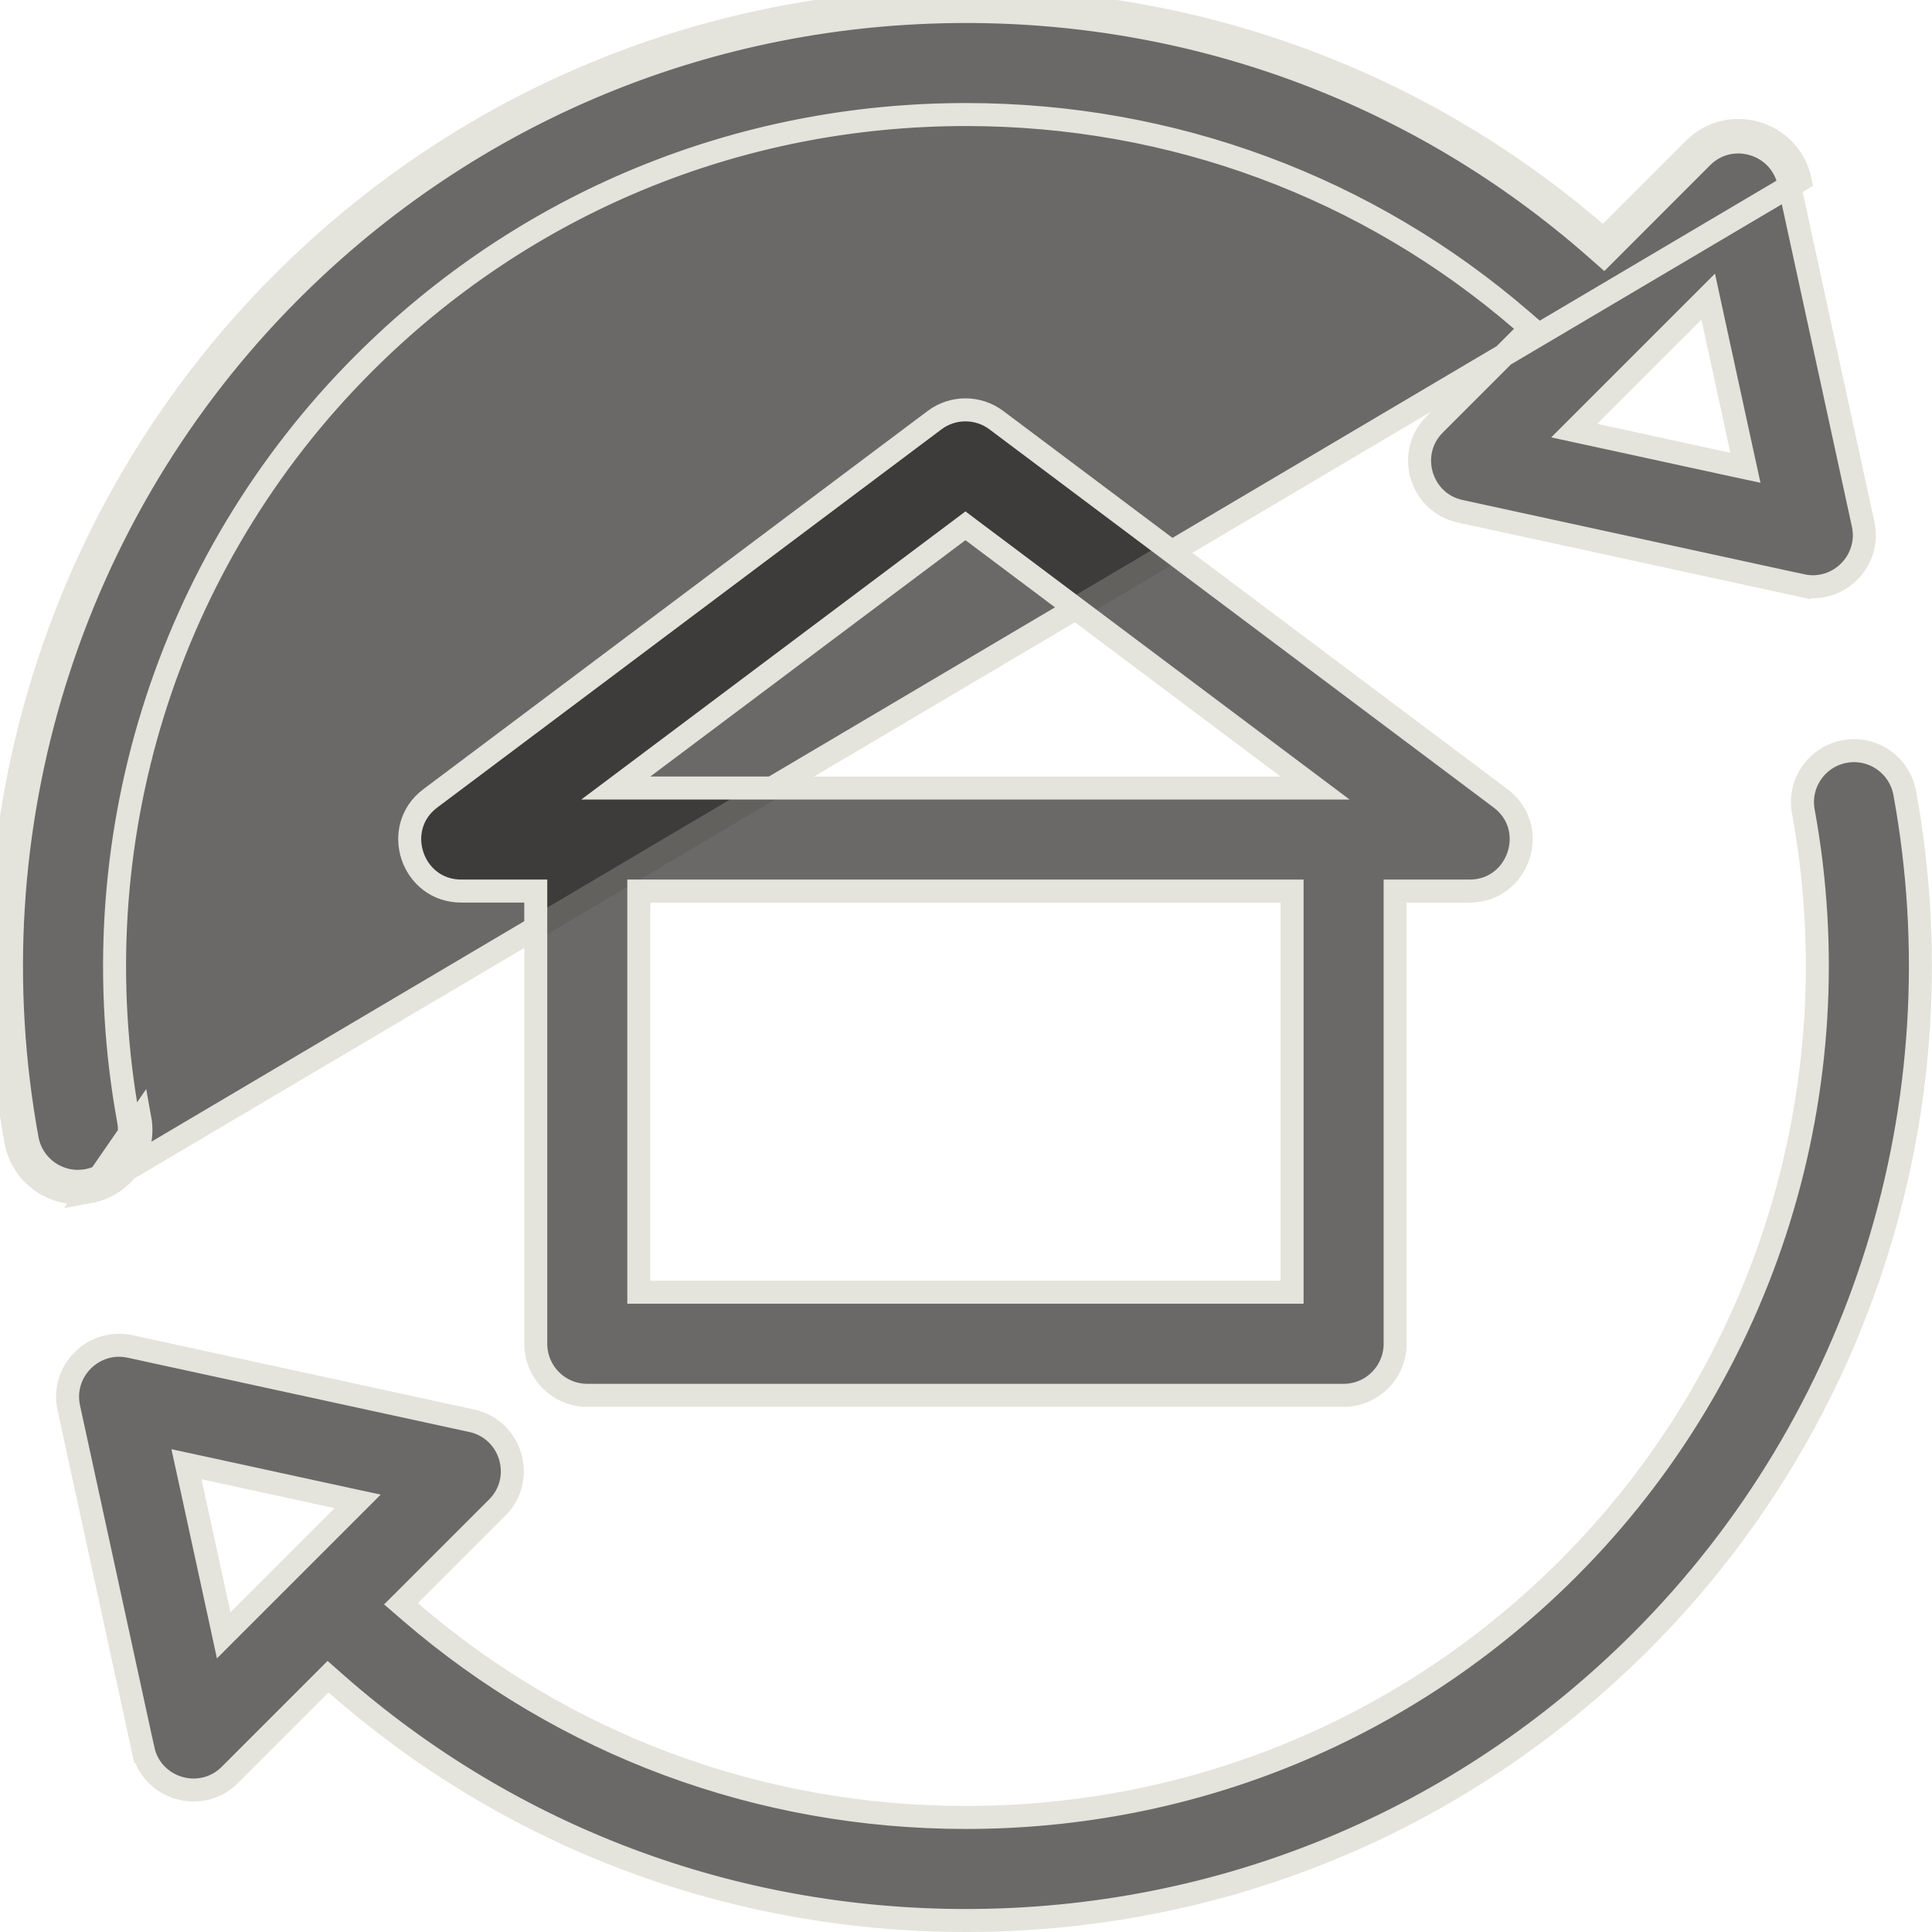
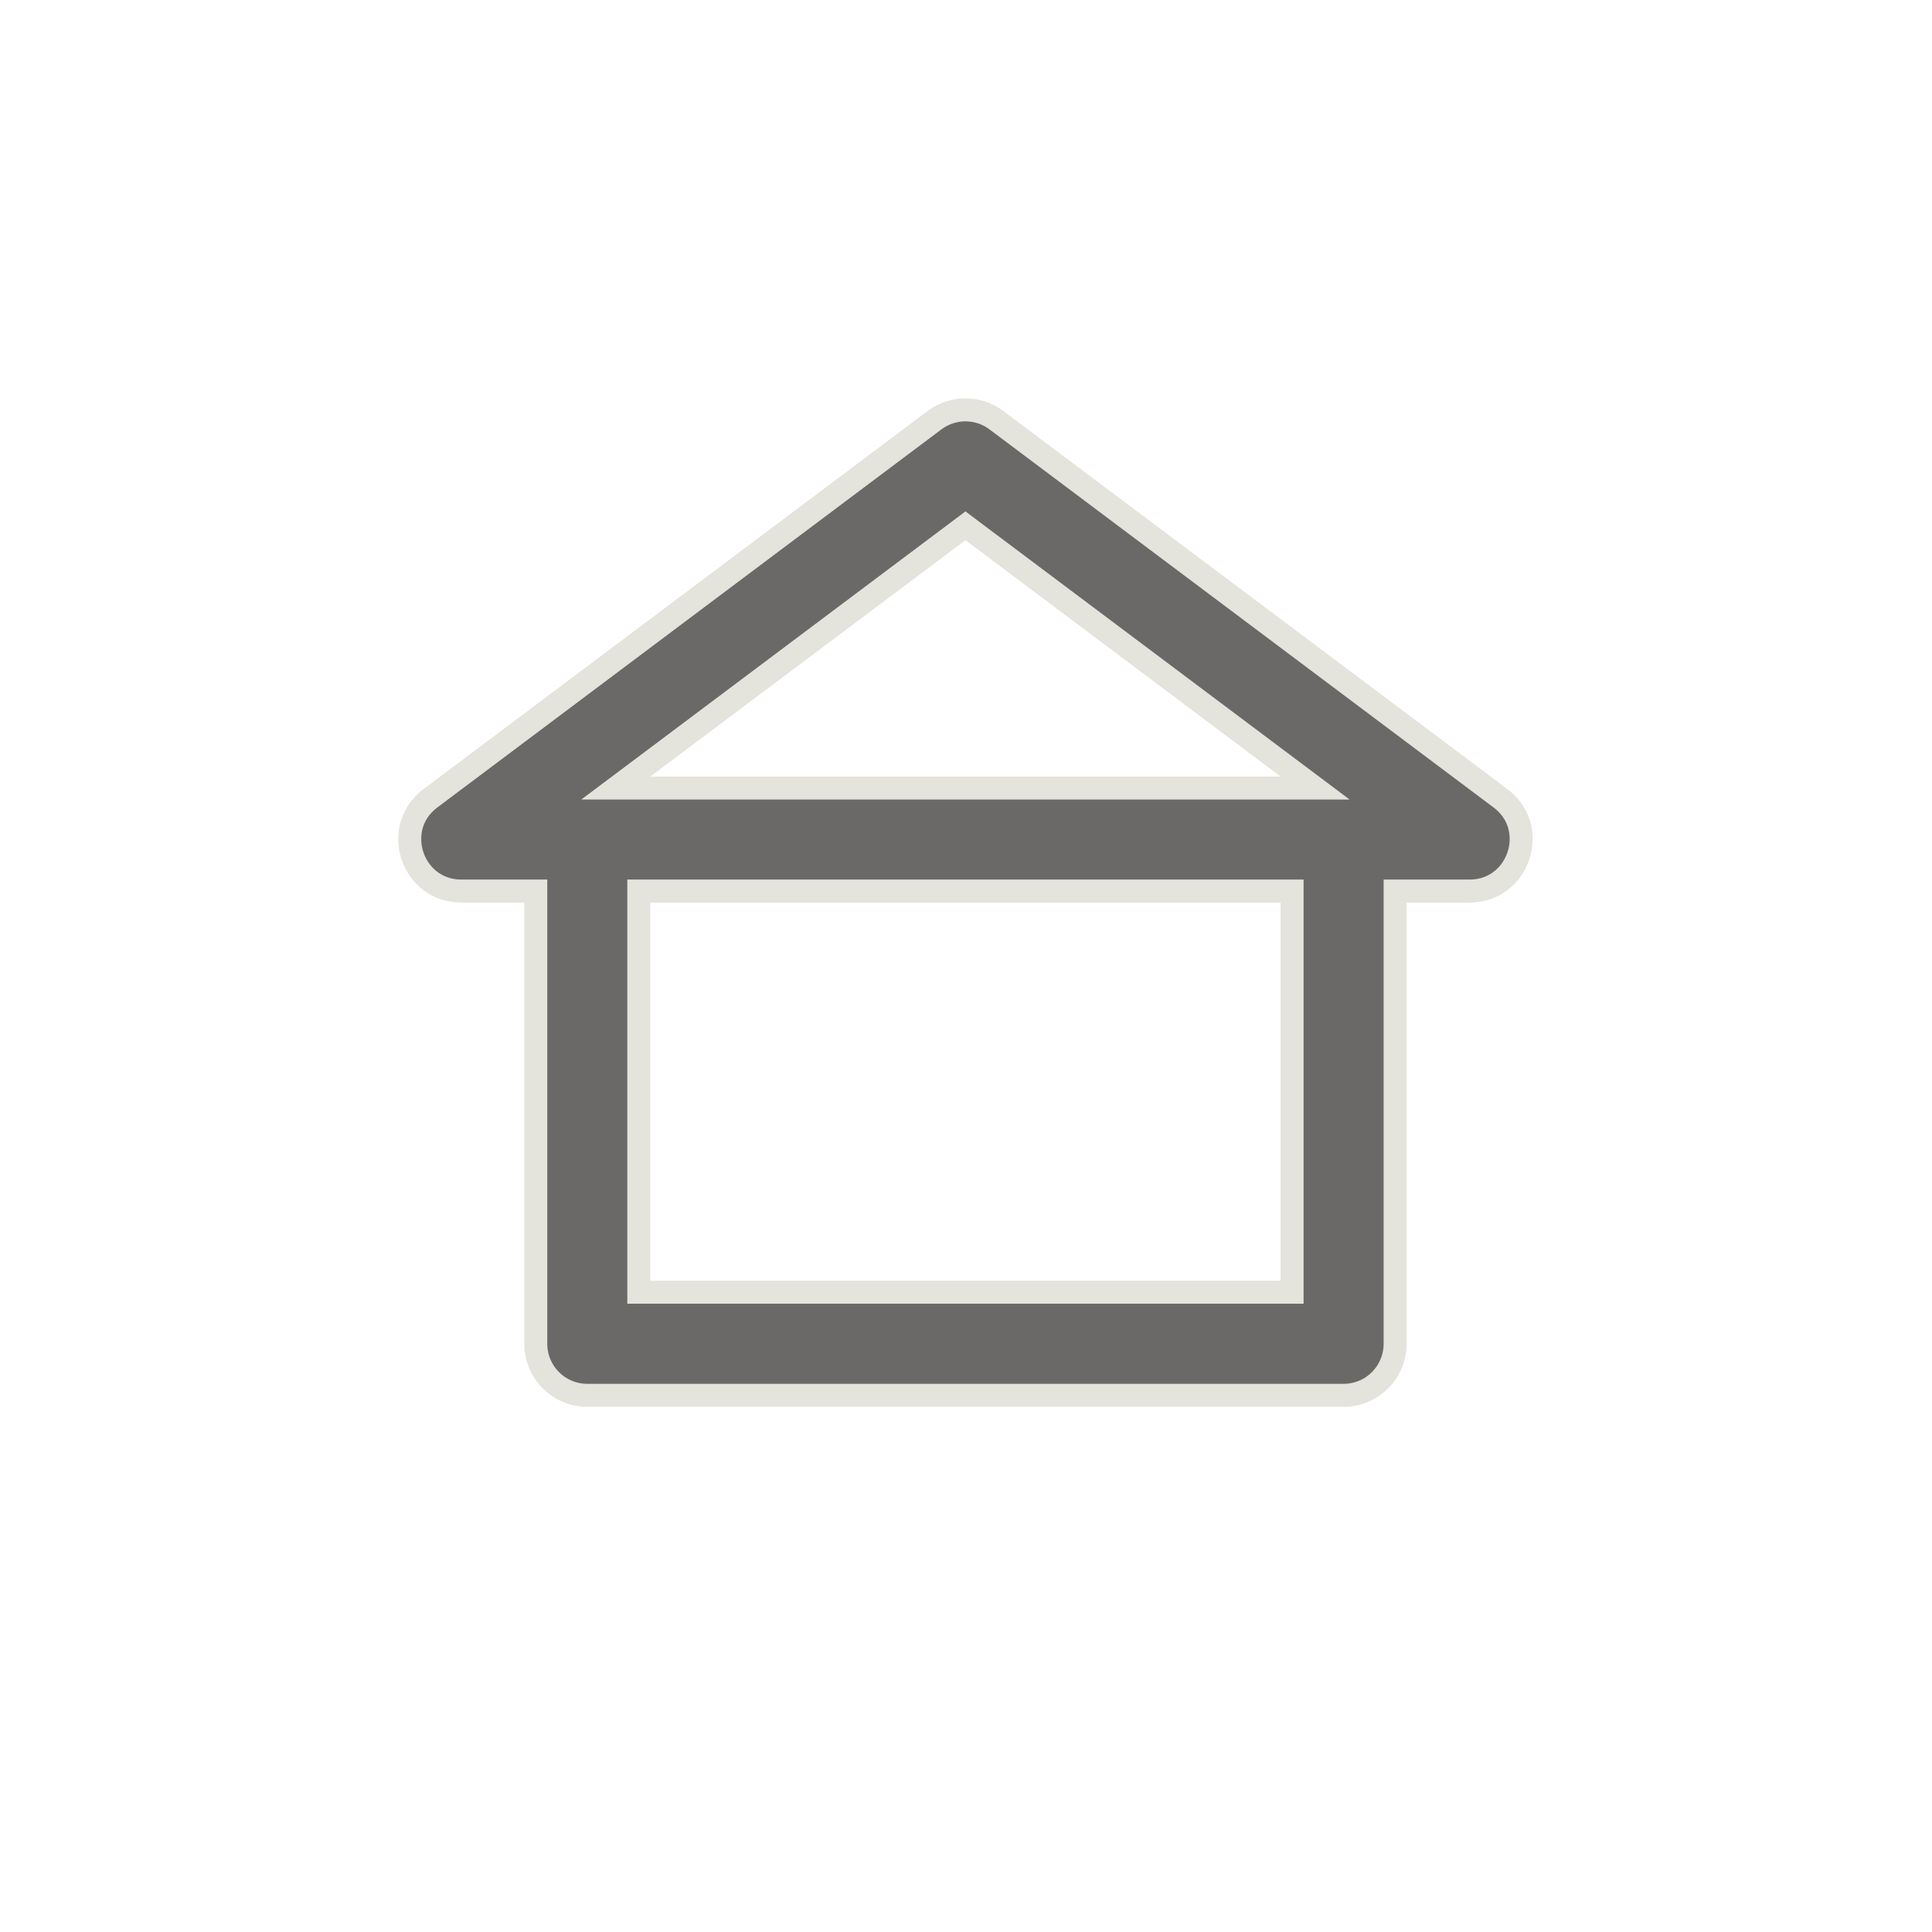
<svg xmlns="http://www.w3.org/2000/svg" width="42" height="42" viewBox="0 0 42 42" fill="none">
  <g clip-path="url(#clip0_1975_17615)">
-     <path d="M40.103 16.337L40.103 16.337C40.711 16.225 41.295 16.629 41.407 17.237C42.638 23.966 40.495 30.86 35.677 35.679C31.762 39.594 26.549 41.75 20.998 41.75C15.901 41.75 11.091 39.932 7.308 36.605L7.132 36.45L6.966 36.616L4.996 38.586L4.996 38.586C4.372 39.21 3.298 38.897 3.11 38.032L2.866 38.085L3.11 38.032L1.495 30.604C1.322 29.809 2.031 29.099 2.828 29.271C2.828 29.271 2.828 29.271 2.828 29.271L10.256 30.886C11.118 31.074 11.436 32.146 10.81 32.773L8.908 34.675L8.717 34.865L8.921 35.041C12.275 37.933 16.513 39.51 20.998 39.51C25.95 39.51 30.601 37.587 34.093 34.095C38.391 29.796 40.301 23.645 39.203 17.64C39.091 17.032 39.494 16.448 40.103 16.337ZM4.766 35.103L4.863 35.551L5.187 35.227L7.451 32.963L7.775 32.639L7.327 32.542L4.434 31.913L4.054 31.831L4.137 32.211L4.766 35.103Z" fill="#2B2A28" fill-opacity="0.7" stroke="#E4E4DC" stroke-width="0.5" />
-     <path d="M1.94 25.909C1.196 26.045 0.482 25.553 0.345 24.808C-0.901 17.998 1.267 11.021 6.144 6.144C10.107 2.182 15.382 0 21 0C26.157 0 31.026 1.84 34.855 5.207L36.825 3.238C37.591 2.471 38.903 2.859 39.132 3.915L1.94 25.909ZM1.94 25.909C2.684 25.773 3.177 25.059 3.041 24.315L1.94 25.909ZM37.001 3.414L37.001 3.414C37.627 2.788 38.7 3.105 38.888 3.968L40.503 11.396C40.675 12.189 39.969 12.902 39.17 12.729L39.117 12.973L39.17 12.729L31.742 11.114C30.88 10.927 30.562 9.854 31.188 9.227L33.09 7.325L33.281 7.135L33.077 6.959C29.723 4.068 25.485 2.49 21 2.49C16.048 2.49 11.397 4.413 7.905 7.905C3.607 12.204 1.697 18.355 2.795 24.36C2.907 24.968 2.503 25.552 1.895 25.663L1.895 25.663C1.287 25.774 0.703 25.372 0.591 24.763L0.591 24.763C-0.64 18.034 1.502 11.139 6.321 6.321L6.321 6.321C10.236 2.406 15.448 0.25 21 0.25C26.097 0.25 30.906 2.068 34.69 5.395L34.866 5.55L35.032 5.384L37.001 3.414ZM34.547 9.037L34.223 9.361L34.671 9.458L37.563 10.087L37.944 10.169L37.861 9.789L37.232 6.897L37.135 6.449L36.811 6.773L34.547 9.037Z" fill="#2B2A28" fill-opacity="0.7" stroke="#E4E4DC" stroke-width="0.5" />
    <path d="M21.66 9.134L21.66 9.134L32.621 17.355C33.48 17.999 33.021 19.371 31.949 19.371H30.579H30.329V19.621V29.212C30.329 29.831 29.828 30.333 29.209 30.333H12.767C12.148 30.333 11.647 29.831 11.647 29.212V19.621V19.371H11.397H10.027C8.953 19.371 8.497 17.998 9.355 17.355C9.355 17.355 9.355 17.355 9.355 17.355L20.316 9.134L20.316 9.134C20.714 8.835 21.262 8.835 21.66 9.134ZM13.887 27.842V28.092H14.137H27.839H27.839H28.089V27.842V19.621V19.371H27.839H14.137H13.887V19.621V27.842ZM13.987 16.681L13.387 17.131H14.137H27.839H28.589L27.989 16.681L21.138 11.543L20.988 11.43L20.838 11.543L13.987 16.681Z" fill="#2B2A28" fill-opacity="0.7" stroke="#E4E4DC" stroke-width="0.5" />
  </g>
  <defs>
    <clipPath id="clip0_1975_17615">
      <rect width="42" height="42" fill="white" />
    </clipPath>
  </defs>
</svg>